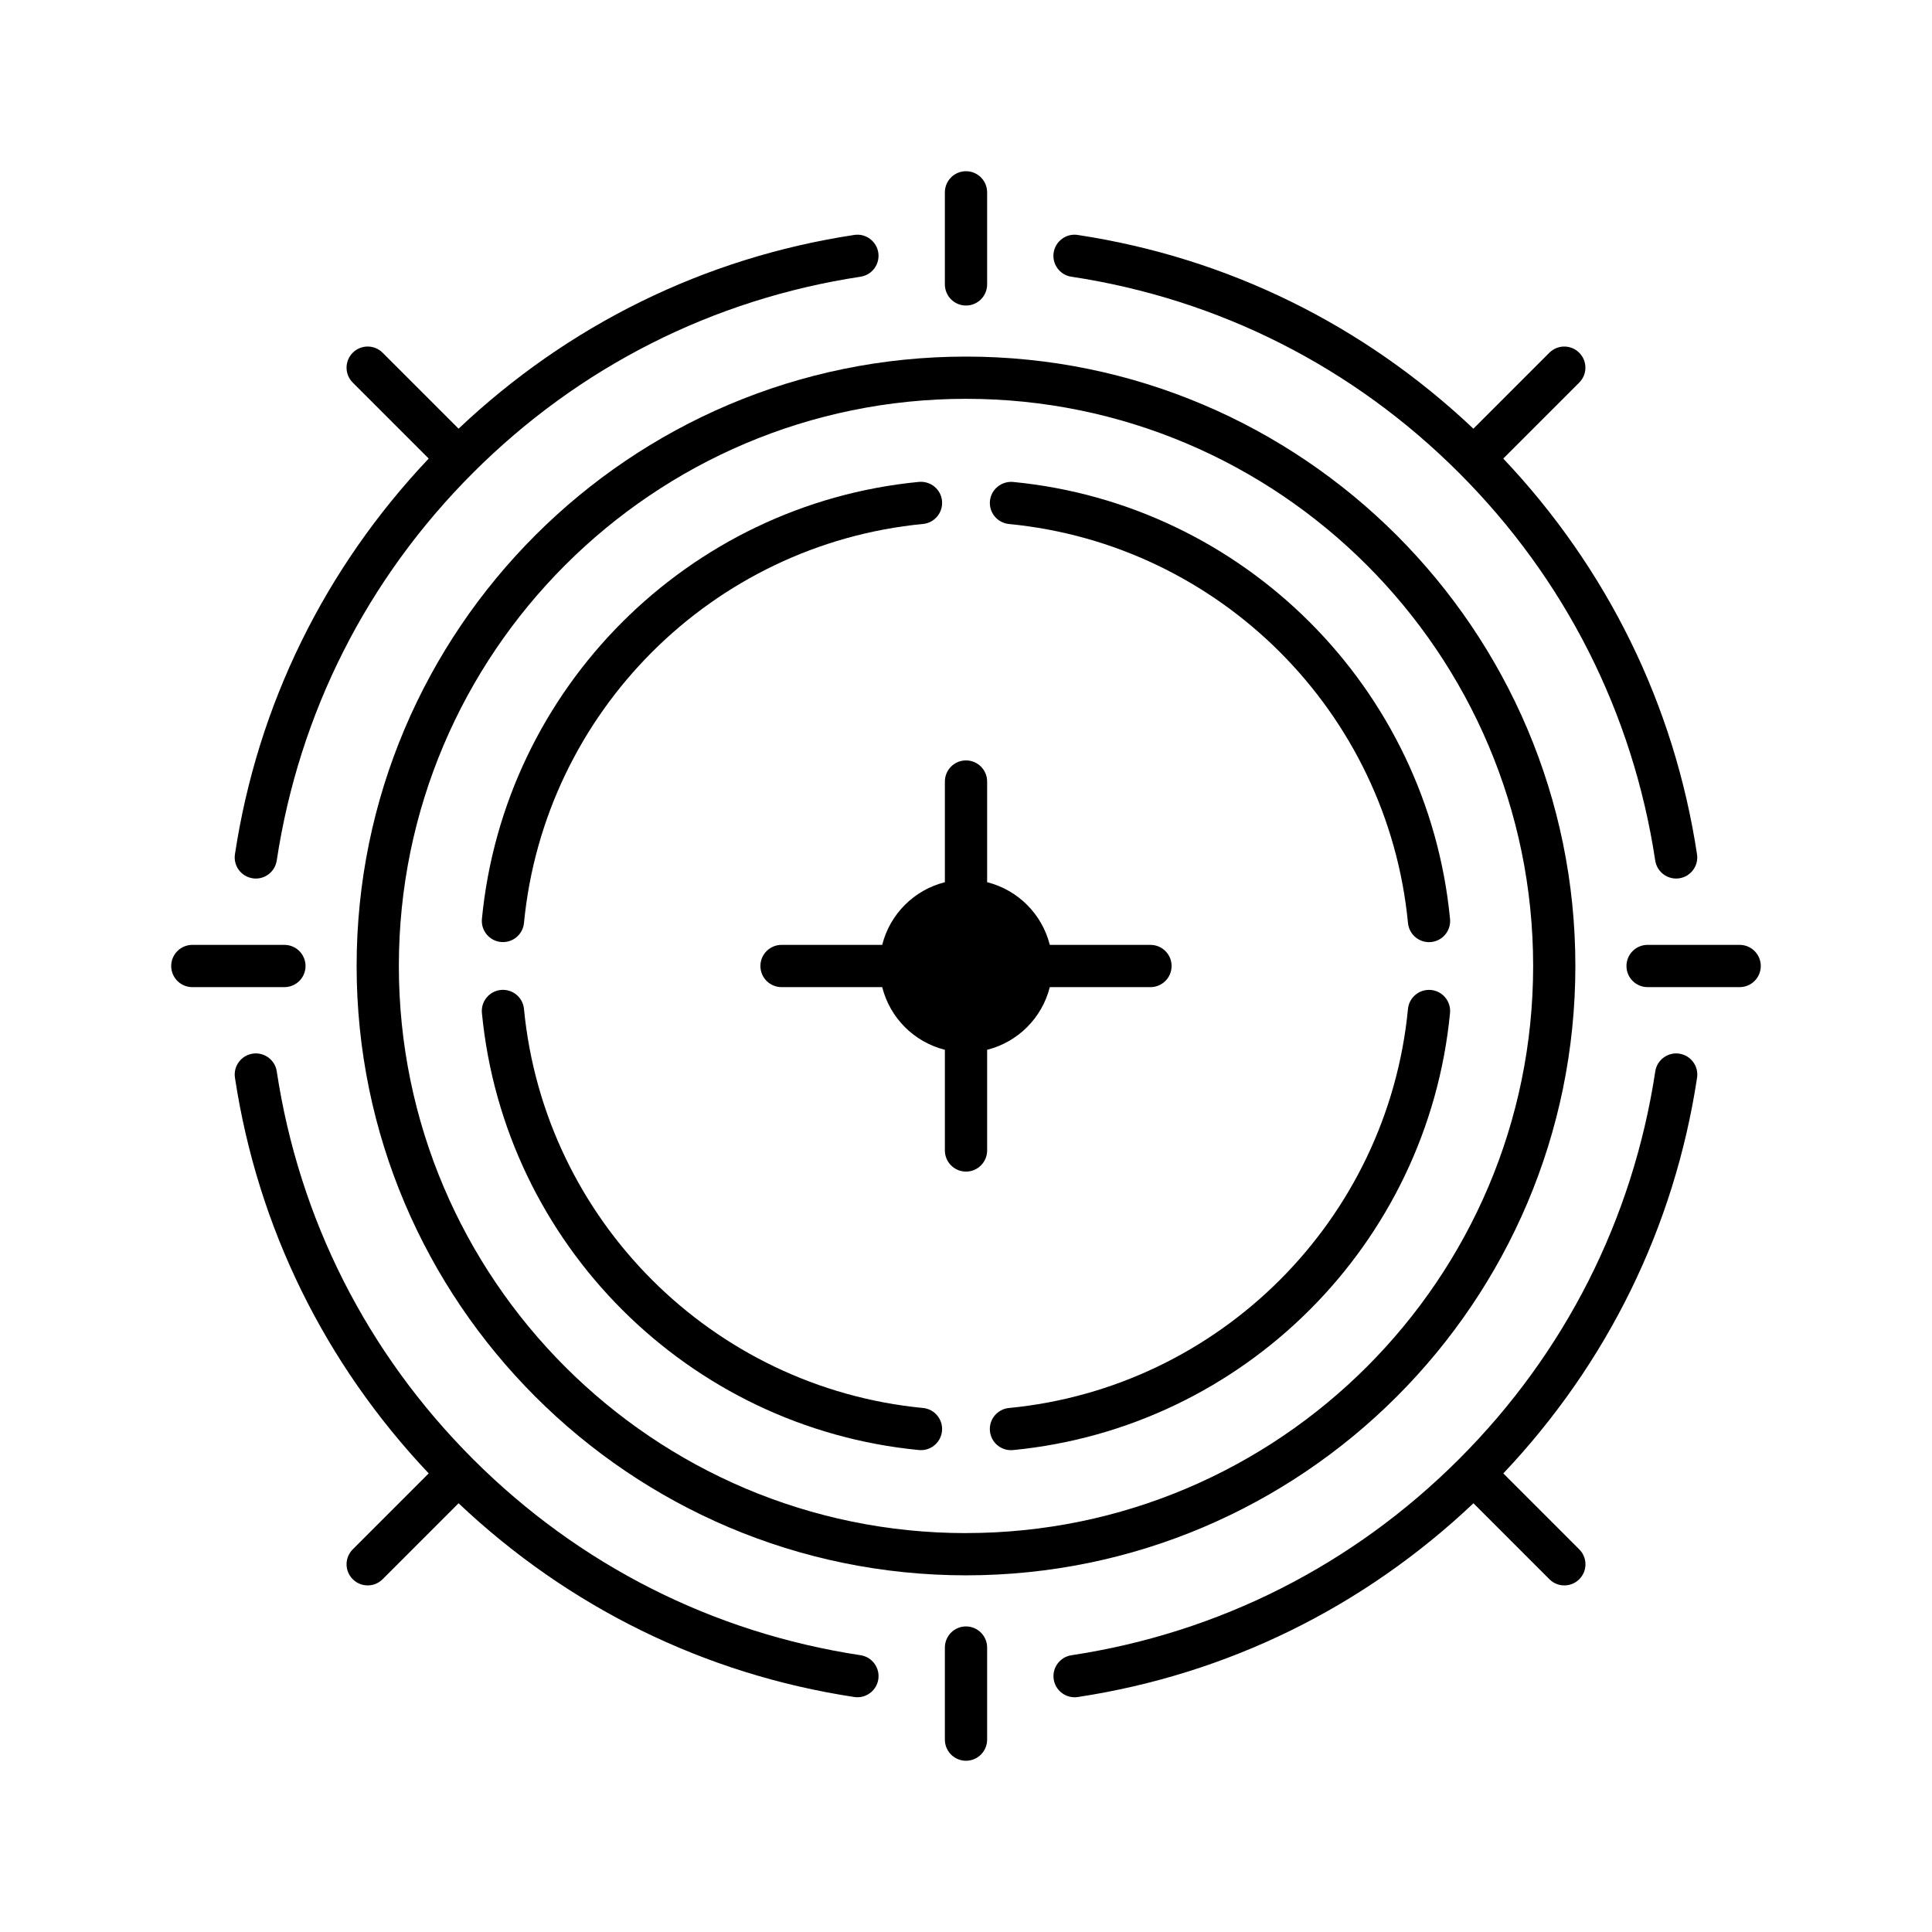
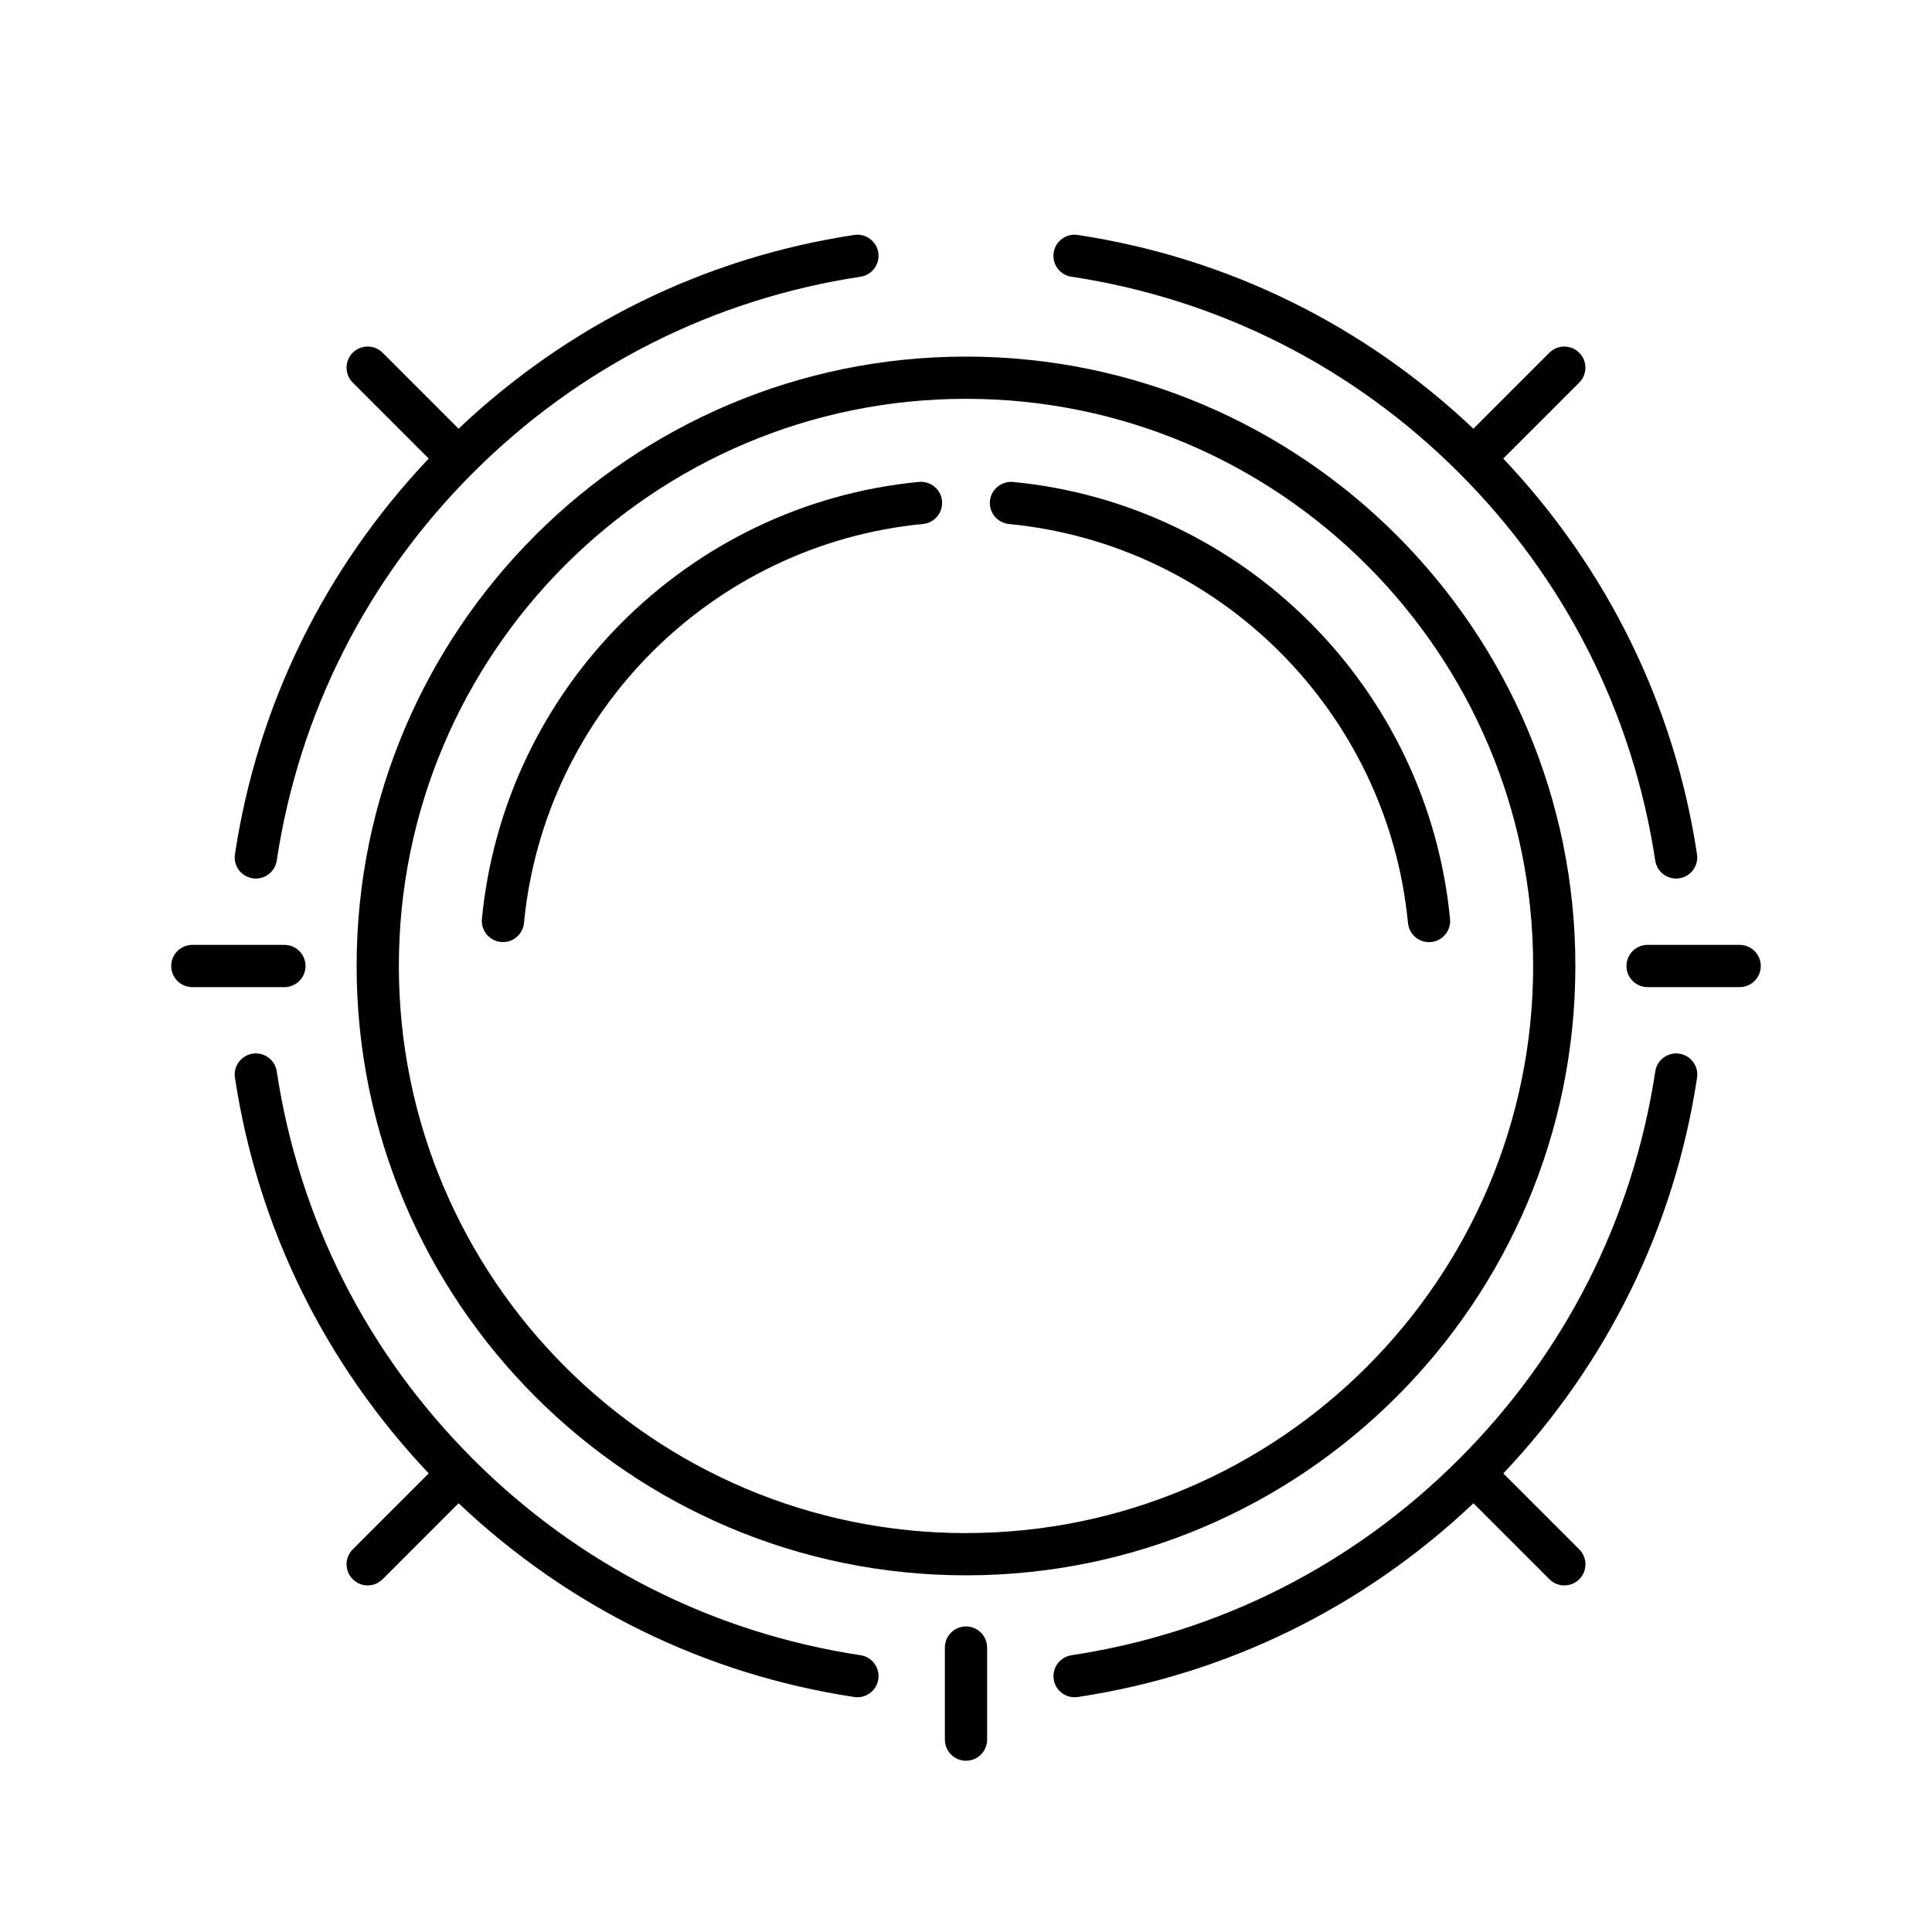
<svg xmlns="http://www.w3.org/2000/svg" fill="#000000" width="800px" height="800px" version="1.1" viewBox="144 144 512 512">
  <g>
    <path d="m427.93 217.33c39.133 5.938 74.66 23.918 102.73 51.992 28.078 28.078 46.059 63.605 51.996 102.74 0.422 2.773 2.809 4.758 5.527 4.758 0.281 0 0.562-0.02 0.848-0.062 3.059-0.465 5.16-3.316 4.695-6.375-6.019-39.664-23.812-75.746-51.348-104.86l20.129-20.129c2.188-2.188 2.188-5.731 0-7.914-2.188-2.188-5.731-2.188-7.914 0l-20.129 20.129c-29.117-27.535-65.199-45.328-104.86-51.344-3.027-0.477-5.91 1.637-6.375 4.695-0.465 3.059 1.641 5.91 4.695 6.375z" />
    <path d="m210.96 376.76c0.285 0.043 0.566 0.062 0.848 0.062 2.719 0 5.106-1.988 5.527-4.758 5.941-39.133 23.918-74.66 51.996-102.74s63.605-46.055 102.73-51.992c3.055-0.465 5.156-3.32 4.695-6.375-0.465-3.059-3.348-5.168-6.371-4.695-39.66 6.016-75.742 23.809-104.86 51.344l-20.129-20.129c-2.188-2.188-5.731-2.188-7.914 0-2.188 2.188-2.188 5.731 0 7.914l20.129 20.129c-27.535 29.113-45.328 65.199-51.348 104.86-0.469 3.059 1.633 5.91 4.691 6.375z" />
    <path d="m210.96 423.23c-3.059 0.465-5.16 3.32-4.695 6.375 6.019 39.664 23.812 75.746 51.348 104.86l-20.129 20.129c-2.188 2.188-2.188 5.731 0 7.914 1.094 1.094 2.523 1.641 3.957 1.641s2.863-0.547 3.957-1.641l20.129-20.129c29.117 27.535 65.199 45.328 104.86 51.344 0.285 0.043 0.566 0.062 0.848 0.062 2.719 0 5.106-1.988 5.527-4.758 0.461-3.055-1.641-5.91-4.695-6.375-39.133-5.938-74.656-23.918-102.73-51.992-28.078-28.078-46.055-63.605-51.996-102.74-0.461-3.059-3.336-5.148-6.375-4.695z" />
    <path d="m589.04 423.23c-3.043-0.461-5.914 1.637-6.375 4.695-5.938 39.133-23.918 74.66-51.996 102.74s-63.602 46.059-102.73 51.992c-3.055 0.465-5.156 3.316-4.695 6.375 0.422 2.773 2.809 4.758 5.527 4.758 0.281 0 0.562-0.02 0.848-0.062 39.664-6.016 75.746-23.809 104.86-51.344l20.129 20.129c1.094 1.094 2.523 1.641 3.957 1.641s2.863-0.547 3.957-1.641c2.188-2.188 2.188-5.731 0-7.914l-20.129-20.129c27.535-29.117 45.328-65.199 51.348-104.86 0.465-3.055-1.637-5.91-4.695-6.375z" />
    <path d="m276.75 393.64c0.184 0.016 0.367 0.023 0.543 0.023 2.852 0 5.285-2.164 5.566-5.059 5.394-55.879 49.867-100.35 105.75-105.75 3.078-0.297 5.328-3.035 5.035-6.113-0.297-3.074-2.988-5.293-6.113-5.035-61.199 5.91-109.91 54.621-115.82 115.82-0.289 3.082 1.961 5.816 5.039 6.113z" />
-     <path d="m388.61 517.13c-55.879-5.394-100.36-49.871-105.75-105.75-0.297-3.074-3.004-5.316-6.113-5.035-3.078 0.297-5.332 3.035-5.035 6.113 5.91 61.195 54.617 109.91 115.82 115.82 0.184 0.016 0.363 0.023 0.543 0.023 2.852 0 5.285-2.164 5.566-5.059 0.301-3.078-1.953-5.812-5.031-6.113z" />
-     <path d="m523.24 406.35c-3.098-0.277-5.812 1.961-6.113 5.035-5.394 55.879-49.867 100.35-105.75 105.75-3.078 0.297-5.332 3.035-5.035 6.113 0.281 2.894 2.715 5.059 5.566 5.059 0.176 0 0.359-0.008 0.543-0.023 61.199-5.91 109.91-54.621 115.82-115.82 0.297-3.078-1.953-5.816-5.031-6.113z" />
    <path d="m412.46 271.72c-3.055-0.258-5.812 1.957-6.113 5.035-0.297 3.078 1.957 5.812 5.035 6.113 55.879 5.394 100.36 49.871 105.75 105.75 0.281 2.894 2.719 5.059 5.566 5.059 0.18 0 0.359-0.008 0.543-0.023 3.078-0.297 5.328-3.035 5.035-6.113-5.906-61.199-54.613-109.91-115.81-115.82z" />
-     <path d="m422.21 405.6h26.676c3.09 0 5.598-2.508 5.598-5.598s-2.508-5.598-5.598-5.598h-26.676c-2.059-8.168-8.445-14.555-16.609-16.613v-26.676c0-3.09-2.508-5.598-5.598-5.598s-5.598 2.508-5.598 5.598v26.676c-8.168 2.059-14.555 8.445-16.613 16.613h-26.676c-3.09 0-5.598 2.508-5.598 5.598s2.508 5.598 5.598 5.598h26.68c2.055 8.164 8.441 14.551 16.609 16.609v26.676c0 3.09 2.508 5.598 5.598 5.598s5.598-2.508 5.598-5.598v-26.676c8.164-2.059 14.551-8.445 16.609-16.609z" />
-     <path d="m400 224.97c3.09 0 5.598-2.508 5.598-5.598v-24.398c0-3.09-2.508-5.598-5.598-5.598s-5.598 2.508-5.598 5.598v24.398c0 3.09 2.504 5.598 5.598 5.598z" />
    <path d="m400 575.02c-3.09 0-5.598 2.508-5.598 5.598v24.402c0 3.09 2.508 5.598 5.598 5.598s5.598-2.508 5.598-5.598v-24.402c0-3.09-2.508-5.598-5.598-5.598z" />
    <path d="m194.97 405.6h24.402c3.09 0 5.598-2.508 5.598-5.598s-2.508-5.598-5.598-5.598h-24.402c-3.09 0-5.598 2.508-5.598 5.598s2.508 5.598 5.598 5.598z" />
    <path d="m575.03 400c0 3.09 2.508 5.598 5.598 5.598h24.398c3.09 0 5.598-2.508 5.598-5.598s-2.508-5.598-5.598-5.598h-24.398c-3.09 0-5.598 2.504-5.598 5.598z" />
    <path d="m400 238.5c-89.047 0-161.49 72.445-161.49 161.49s72.445 161.49 161.49 161.49 161.49-72.445 161.49-161.49c0-89.043-72.445-161.49-161.49-161.49zm0 311.79c-82.875 0-150.3-67.422-150.3-150.3s67.422-150.3 150.3-150.3 150.3 67.426 150.3 150.3c0 82.871-67.422 150.29-150.3 150.29z" />
  </g>
</svg>